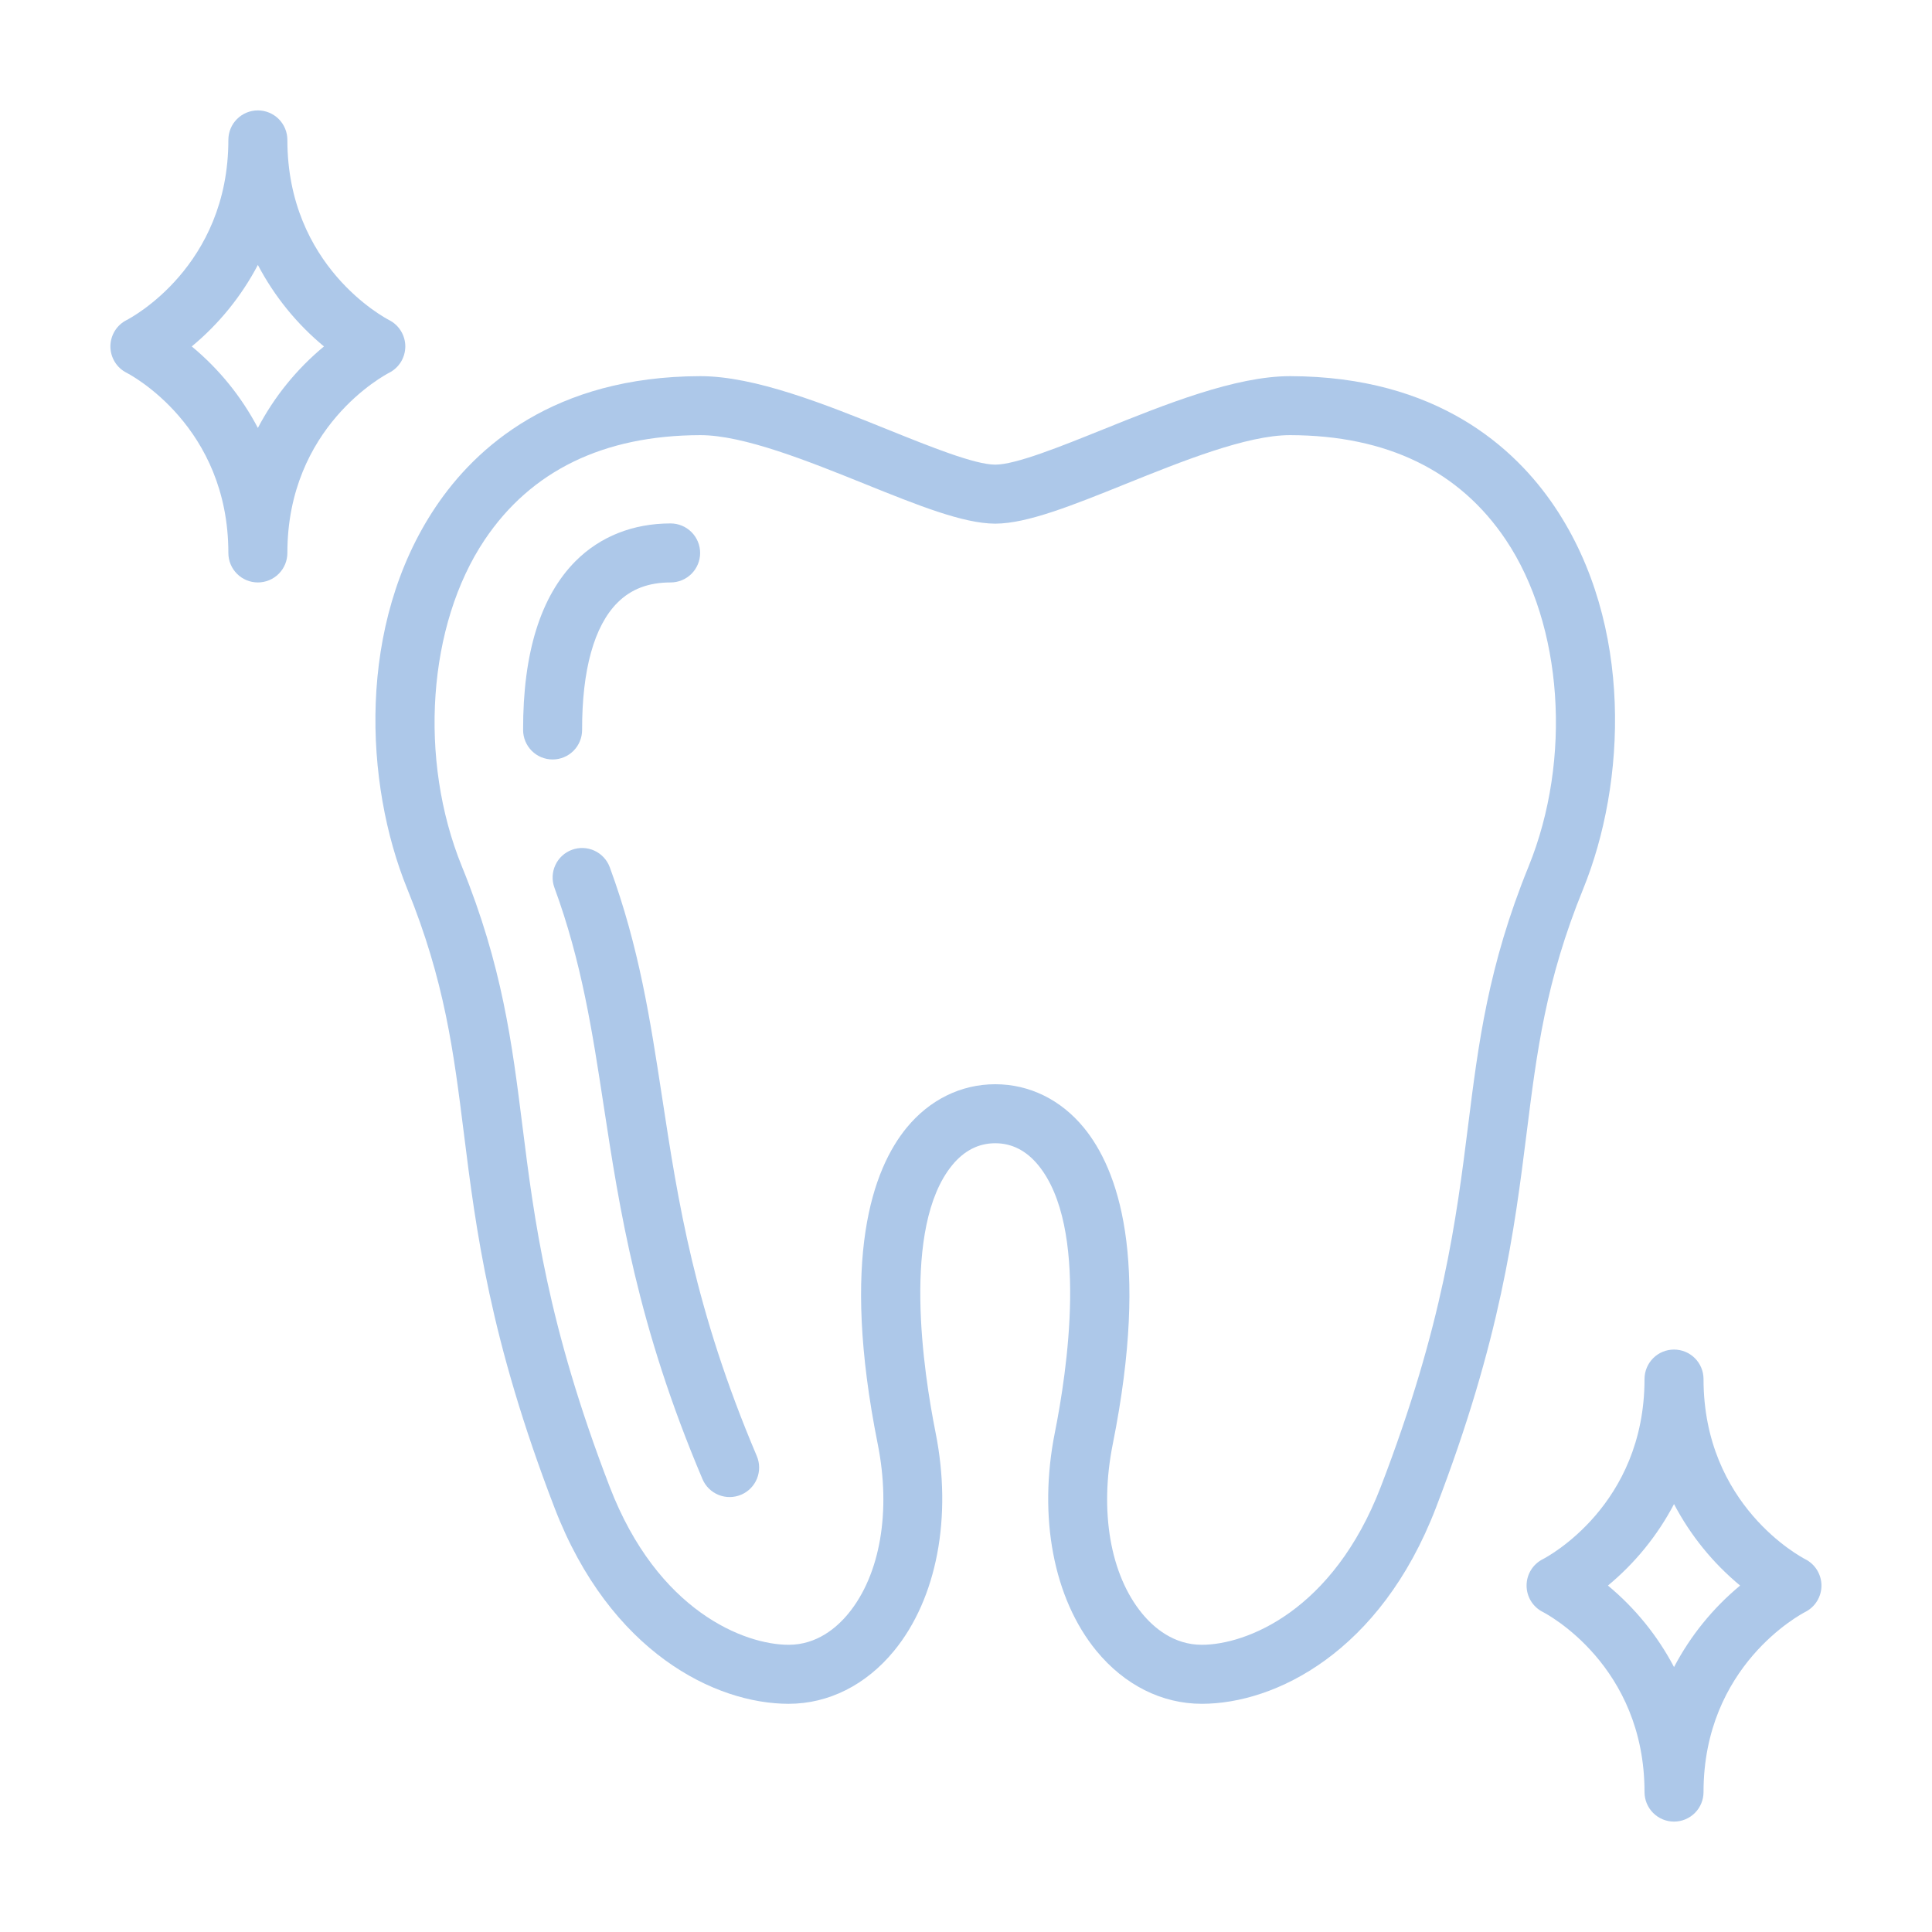
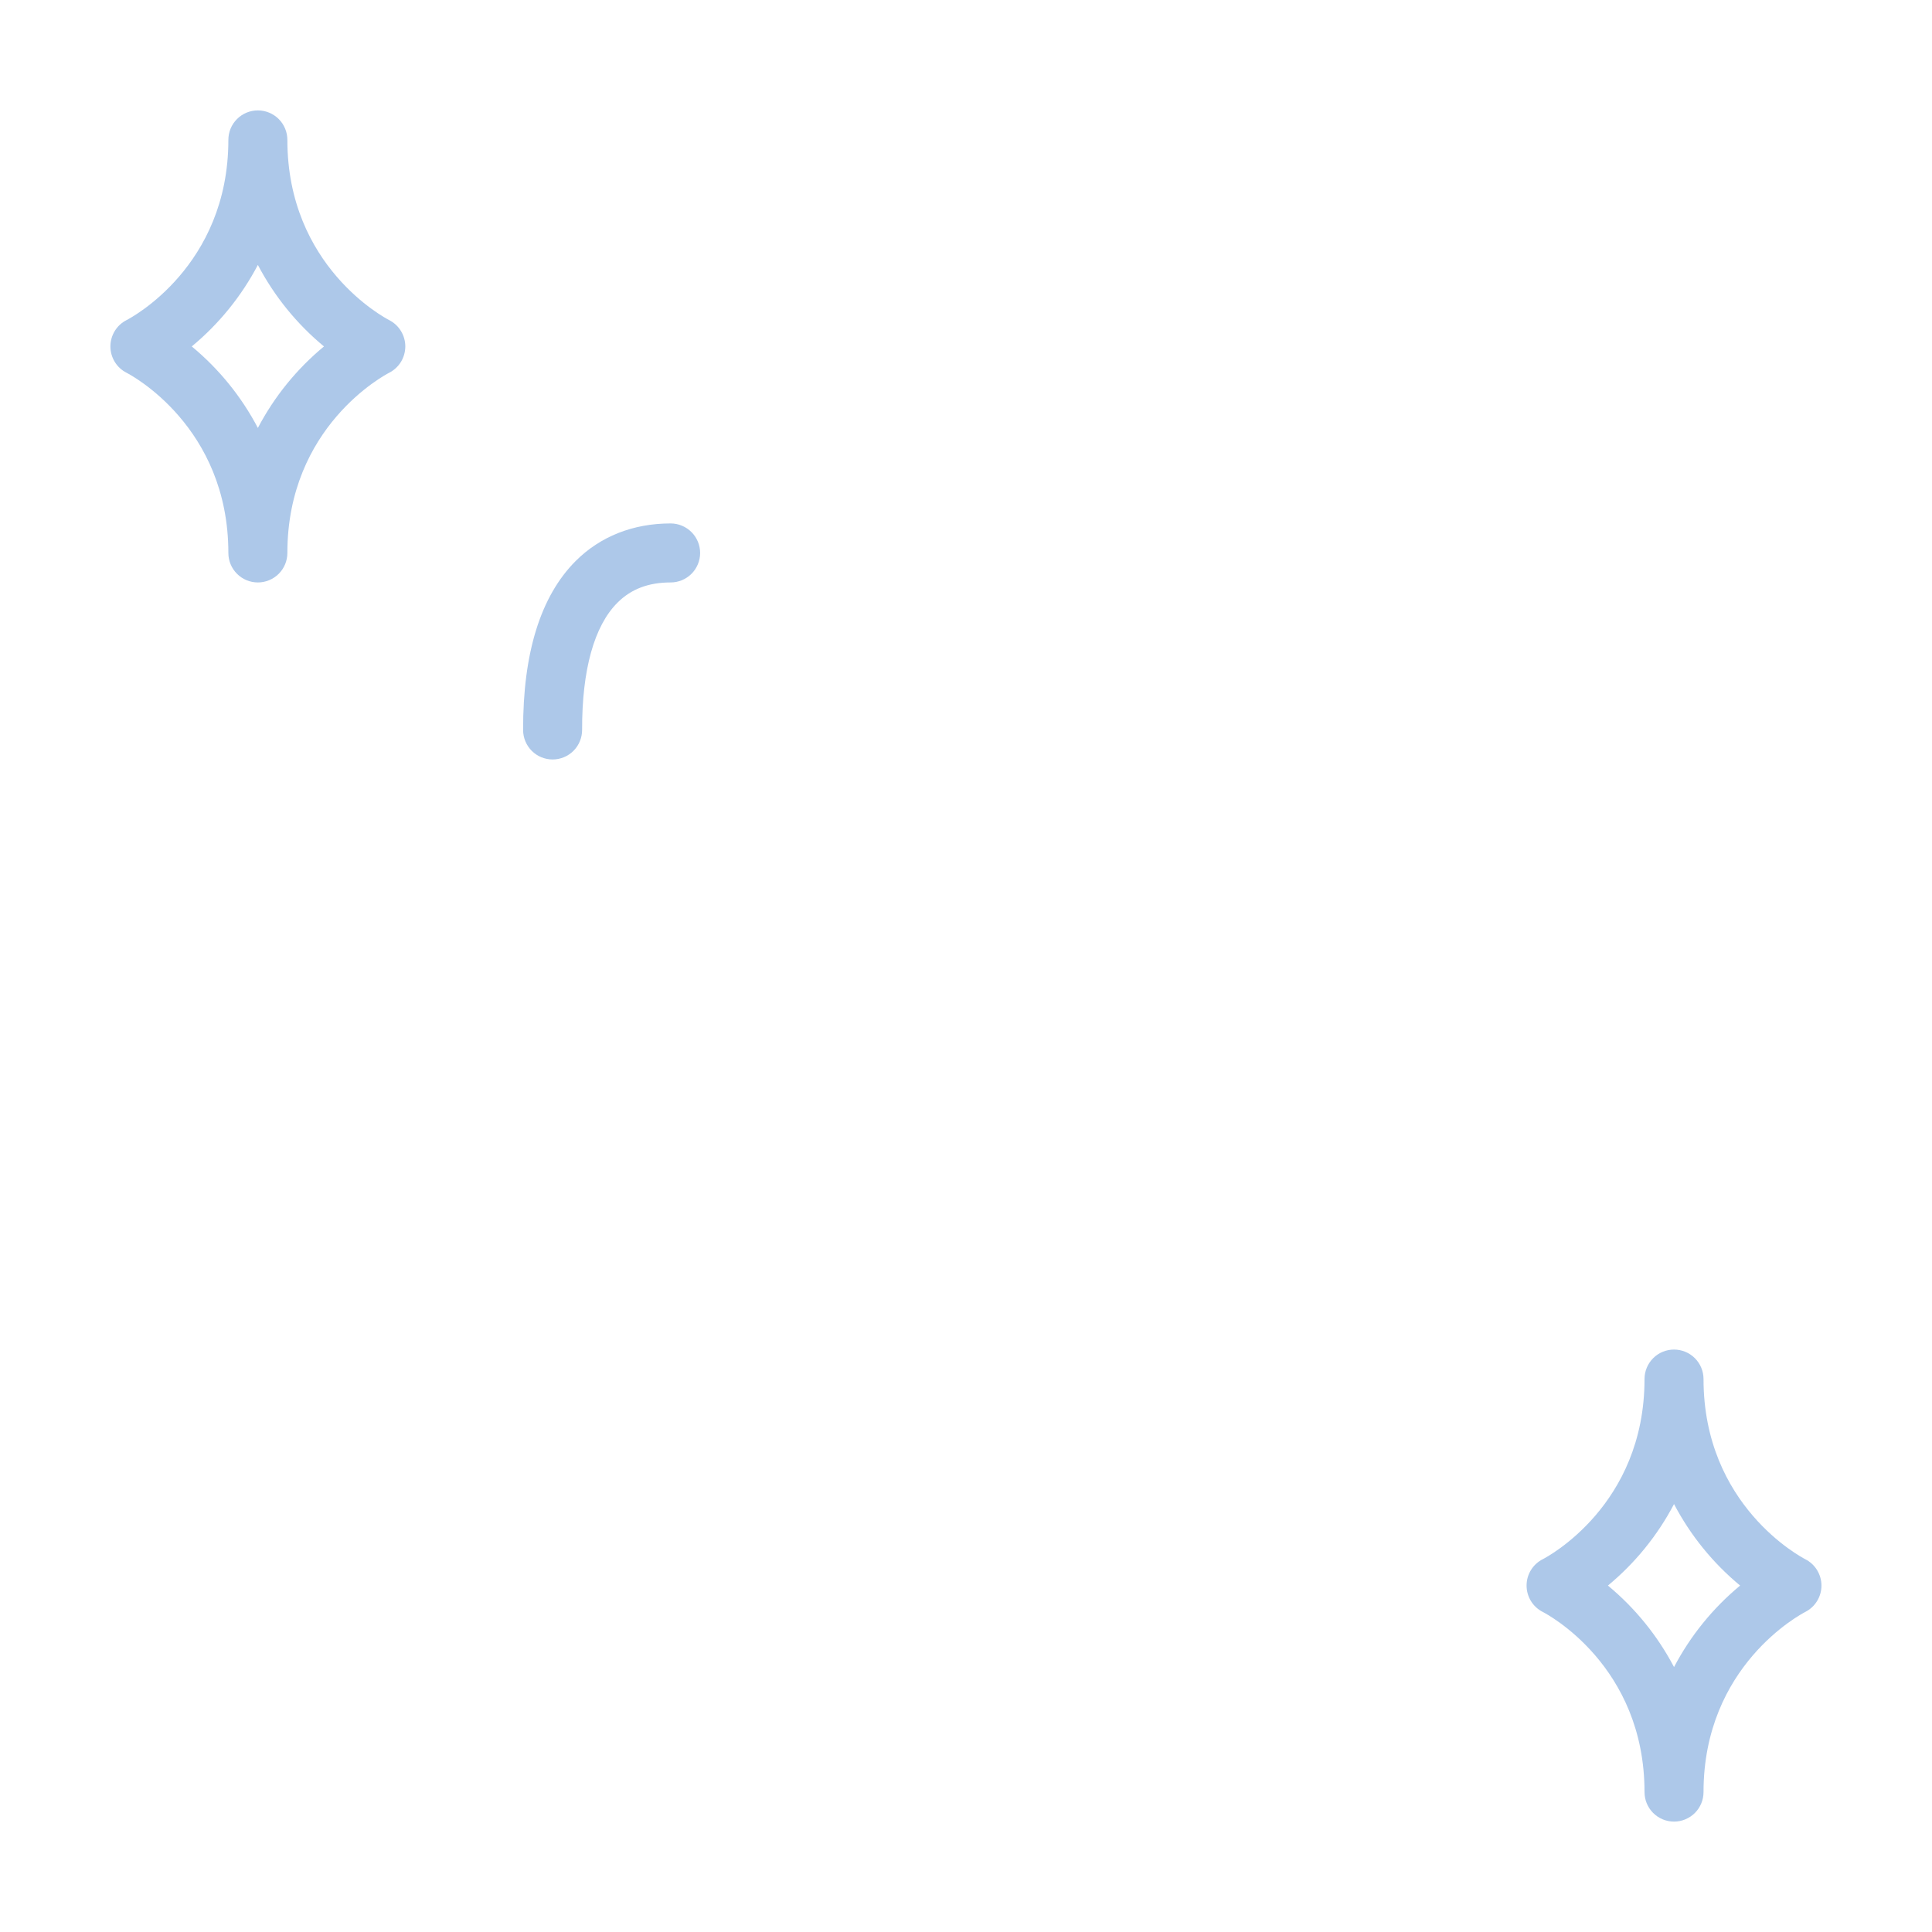
<svg xmlns="http://www.w3.org/2000/svg" width="70" height="70" viewBox="0 0 70 70" fill="none">
  <path d="M55.311 57.444C55.31 57.642 55.364 57.837 55.467 58.006C55.57 58.175 55.718 58.312 55.894 58.402C56.045 58.479 59.584 60.346 59.584 64.931C59.584 65.215 59.697 65.487 59.897 65.687C60.097 65.887 60.369 66 60.653 66C60.936 66 61.208 65.887 61.409 65.687C61.609 65.487 61.722 65.215 61.722 64.931C61.722 60.355 65.245 58.487 65.41 58.403C65.586 58.313 65.734 58.176 65.837 58.008C65.94 57.84 65.995 57.646 65.995 57.449C65.995 57.252 65.94 57.058 65.837 56.889C65.734 56.721 65.587 56.584 65.411 56.495C65.261 56.417 61.722 54.551 61.722 49.966C61.722 49.682 61.609 49.41 61.409 49.21C61.208 49.009 60.936 48.897 60.653 48.897C60.369 48.897 60.097 49.009 59.897 49.21C59.697 49.41 59.584 49.682 59.584 49.966C59.584 54.551 56.045 56.417 55.899 56.492C55.722 56.581 55.574 56.717 55.47 56.885C55.366 57.053 55.311 57.247 55.311 57.444ZM60.653 54.495C61.248 55.629 62.062 56.632 63.048 57.448C62.062 58.264 61.248 59.268 60.653 60.401C60.058 59.268 59.244 58.264 58.258 57.448C59.244 56.632 60.058 55.629 60.653 54.495Z" fill="#ADC8E9" />
  <path d="M14.101 11.598C13.951 11.521 10.412 9.655 10.412 5.069C10.412 4.785 10.299 4.514 10.099 4.313C9.898 4.113 9.626 4 9.343 4C9.059 4 8.787 4.113 8.587 4.313C8.386 4.514 8.274 4.785 8.274 5.069C8.274 9.655 4.735 11.521 4.589 11.596C4.412 11.685 4.264 11.821 4.16 11.989C4.056 12.158 4.001 12.351 4 12.549C4 12.747 4.054 12.941 4.157 13.11C4.26 13.279 4.408 13.416 4.584 13.505C4.735 13.583 8.274 15.449 8.274 20.035C8.274 20.318 8.386 20.59 8.587 20.79C8.787 20.991 9.059 21.103 9.343 21.103C9.626 21.103 9.898 20.991 10.099 20.79C10.299 20.59 10.412 20.318 10.412 20.035C10.412 15.459 13.935 13.591 14.1 13.506C14.276 13.416 14.423 13.28 14.527 13.112C14.63 12.943 14.684 12.75 14.685 12.552C14.685 12.355 14.63 12.161 14.527 11.993C14.424 11.824 14.277 11.688 14.101 11.598H14.101ZM9.343 15.505C8.748 14.371 7.934 13.368 6.948 12.552C7.934 11.736 8.748 10.732 9.343 9.599C9.938 10.732 10.752 11.736 11.738 12.552C10.752 13.368 9.938 14.371 9.343 15.505Z" fill="#ADC8E9" />
-   <path d="M23.989 39.755C23.561 36.957 23.157 34.314 22.094 31.424C21.996 31.158 21.797 30.942 21.54 30.823C21.282 30.704 20.988 30.692 20.722 30.79C20.456 30.888 20.24 31.087 20.121 31.345C20.002 31.602 19.99 31.896 20.088 32.162C21.076 34.85 21.464 37.389 21.875 40.078C22.445 43.802 23.09 48.024 25.452 53.59C25.562 53.851 25.772 54.057 26.035 54.163C26.298 54.27 26.592 54.267 26.853 54.156C27.114 54.046 27.321 53.836 27.427 53.573C27.533 53.31 27.531 53.016 27.42 52.755C25.163 47.436 24.566 43.531 23.989 39.755Z" fill="#ADC8E9" />
  <path d="M21.091 26.445C21.085 24.276 21.527 22.683 22.369 21.839C22.863 21.344 23.494 21.103 24.298 21.103C24.581 21.103 24.853 20.991 25.054 20.79C25.254 20.59 25.367 20.318 25.367 20.034C25.367 19.751 25.254 19.479 25.054 19.279C24.853 19.078 24.581 18.965 24.298 18.965C22.936 18.965 21.746 19.437 20.855 20.329C19.586 21.602 18.946 23.662 18.953 26.451C18.954 26.734 19.067 27.005 19.267 27.205C19.467 27.405 19.739 27.517 20.022 27.517H20.025C20.165 27.517 20.304 27.489 20.433 27.435C20.563 27.381 20.681 27.302 20.78 27.202C20.879 27.103 20.957 26.985 21.01 26.855C21.064 26.725 21.091 26.586 21.091 26.445Z" fill="#ADC8E9" />
-   <path d="M46.754 13.629H46.74C44.757 13.629 42.214 14.653 39.971 15.557C38.415 16.184 36.806 16.833 36.06 16.835C35.312 16.833 33.704 16.184 32.148 15.557C29.904 14.653 27.361 13.629 25.378 13.629H25.364C20.065 13.642 17.229 16.213 15.783 18.369C12.92 22.637 13.204 28.393 14.755 32.204C16.114 35.543 16.435 38.098 16.806 41.056C17.244 44.555 17.742 48.522 20.093 54.633C22.108 59.873 25.921 61.732 28.573 61.732C30.022 61.732 31.379 61.05 32.393 59.813C33.947 57.918 34.509 54.96 33.897 51.902C33.465 49.738 32.657 44.464 34.501 42.215C34.933 41.689 35.456 41.422 36.056 41.422H36.062C36.662 41.422 37.185 41.689 37.617 42.215C39.461 44.464 38.653 49.738 38.22 51.902C37.609 54.96 38.171 57.918 39.724 59.813C40.739 61.05 42.096 61.732 43.544 61.732C46.197 61.732 50.01 59.873 52.025 54.633C54.375 48.522 54.873 44.555 55.312 41.056C55.683 38.098 56.003 35.543 57.363 32.204C58.914 28.393 59.198 22.637 56.335 18.369C54.889 16.213 52.053 13.642 46.754 13.629ZM55.382 31.398C53.917 34.998 53.564 37.812 53.191 40.79C52.767 44.168 52.287 47.997 50.03 53.866C48.291 58.388 45.136 59.594 43.545 59.594C42.525 59.594 41.804 58.976 41.379 58.458C40.227 57.053 39.83 54.759 40.318 52.321C41.671 45.555 40.495 42.354 39.271 40.86C38.438 39.844 37.298 39.284 36.063 39.284H36.057C34.821 39.284 33.682 39.844 32.849 40.86C31.624 42.354 30.448 45.555 31.802 52.321C32.289 54.759 31.892 57.053 30.741 58.458C30.316 58.977 29.595 59.594 28.574 59.594C26.984 59.594 23.828 58.388 22.089 53.865C19.832 47.997 19.352 44.168 18.928 40.79C18.554 37.811 18.202 34.998 16.737 31.398C15.154 27.51 15.493 22.642 17.56 19.559C19.243 17.051 21.87 15.775 25.37 15.766C26.943 15.765 29.282 16.707 31.349 17.54C33.252 18.307 34.895 18.969 36.053 18.973H36.066C37.224 18.969 38.867 18.307 40.77 17.54C42.834 16.709 45.172 15.766 46.74 15.766H46.749C50.249 15.775 52.877 17.051 54.559 19.559C56.627 22.642 56.965 27.51 55.382 31.398Z" fill="#ADC8E9" />
</svg>